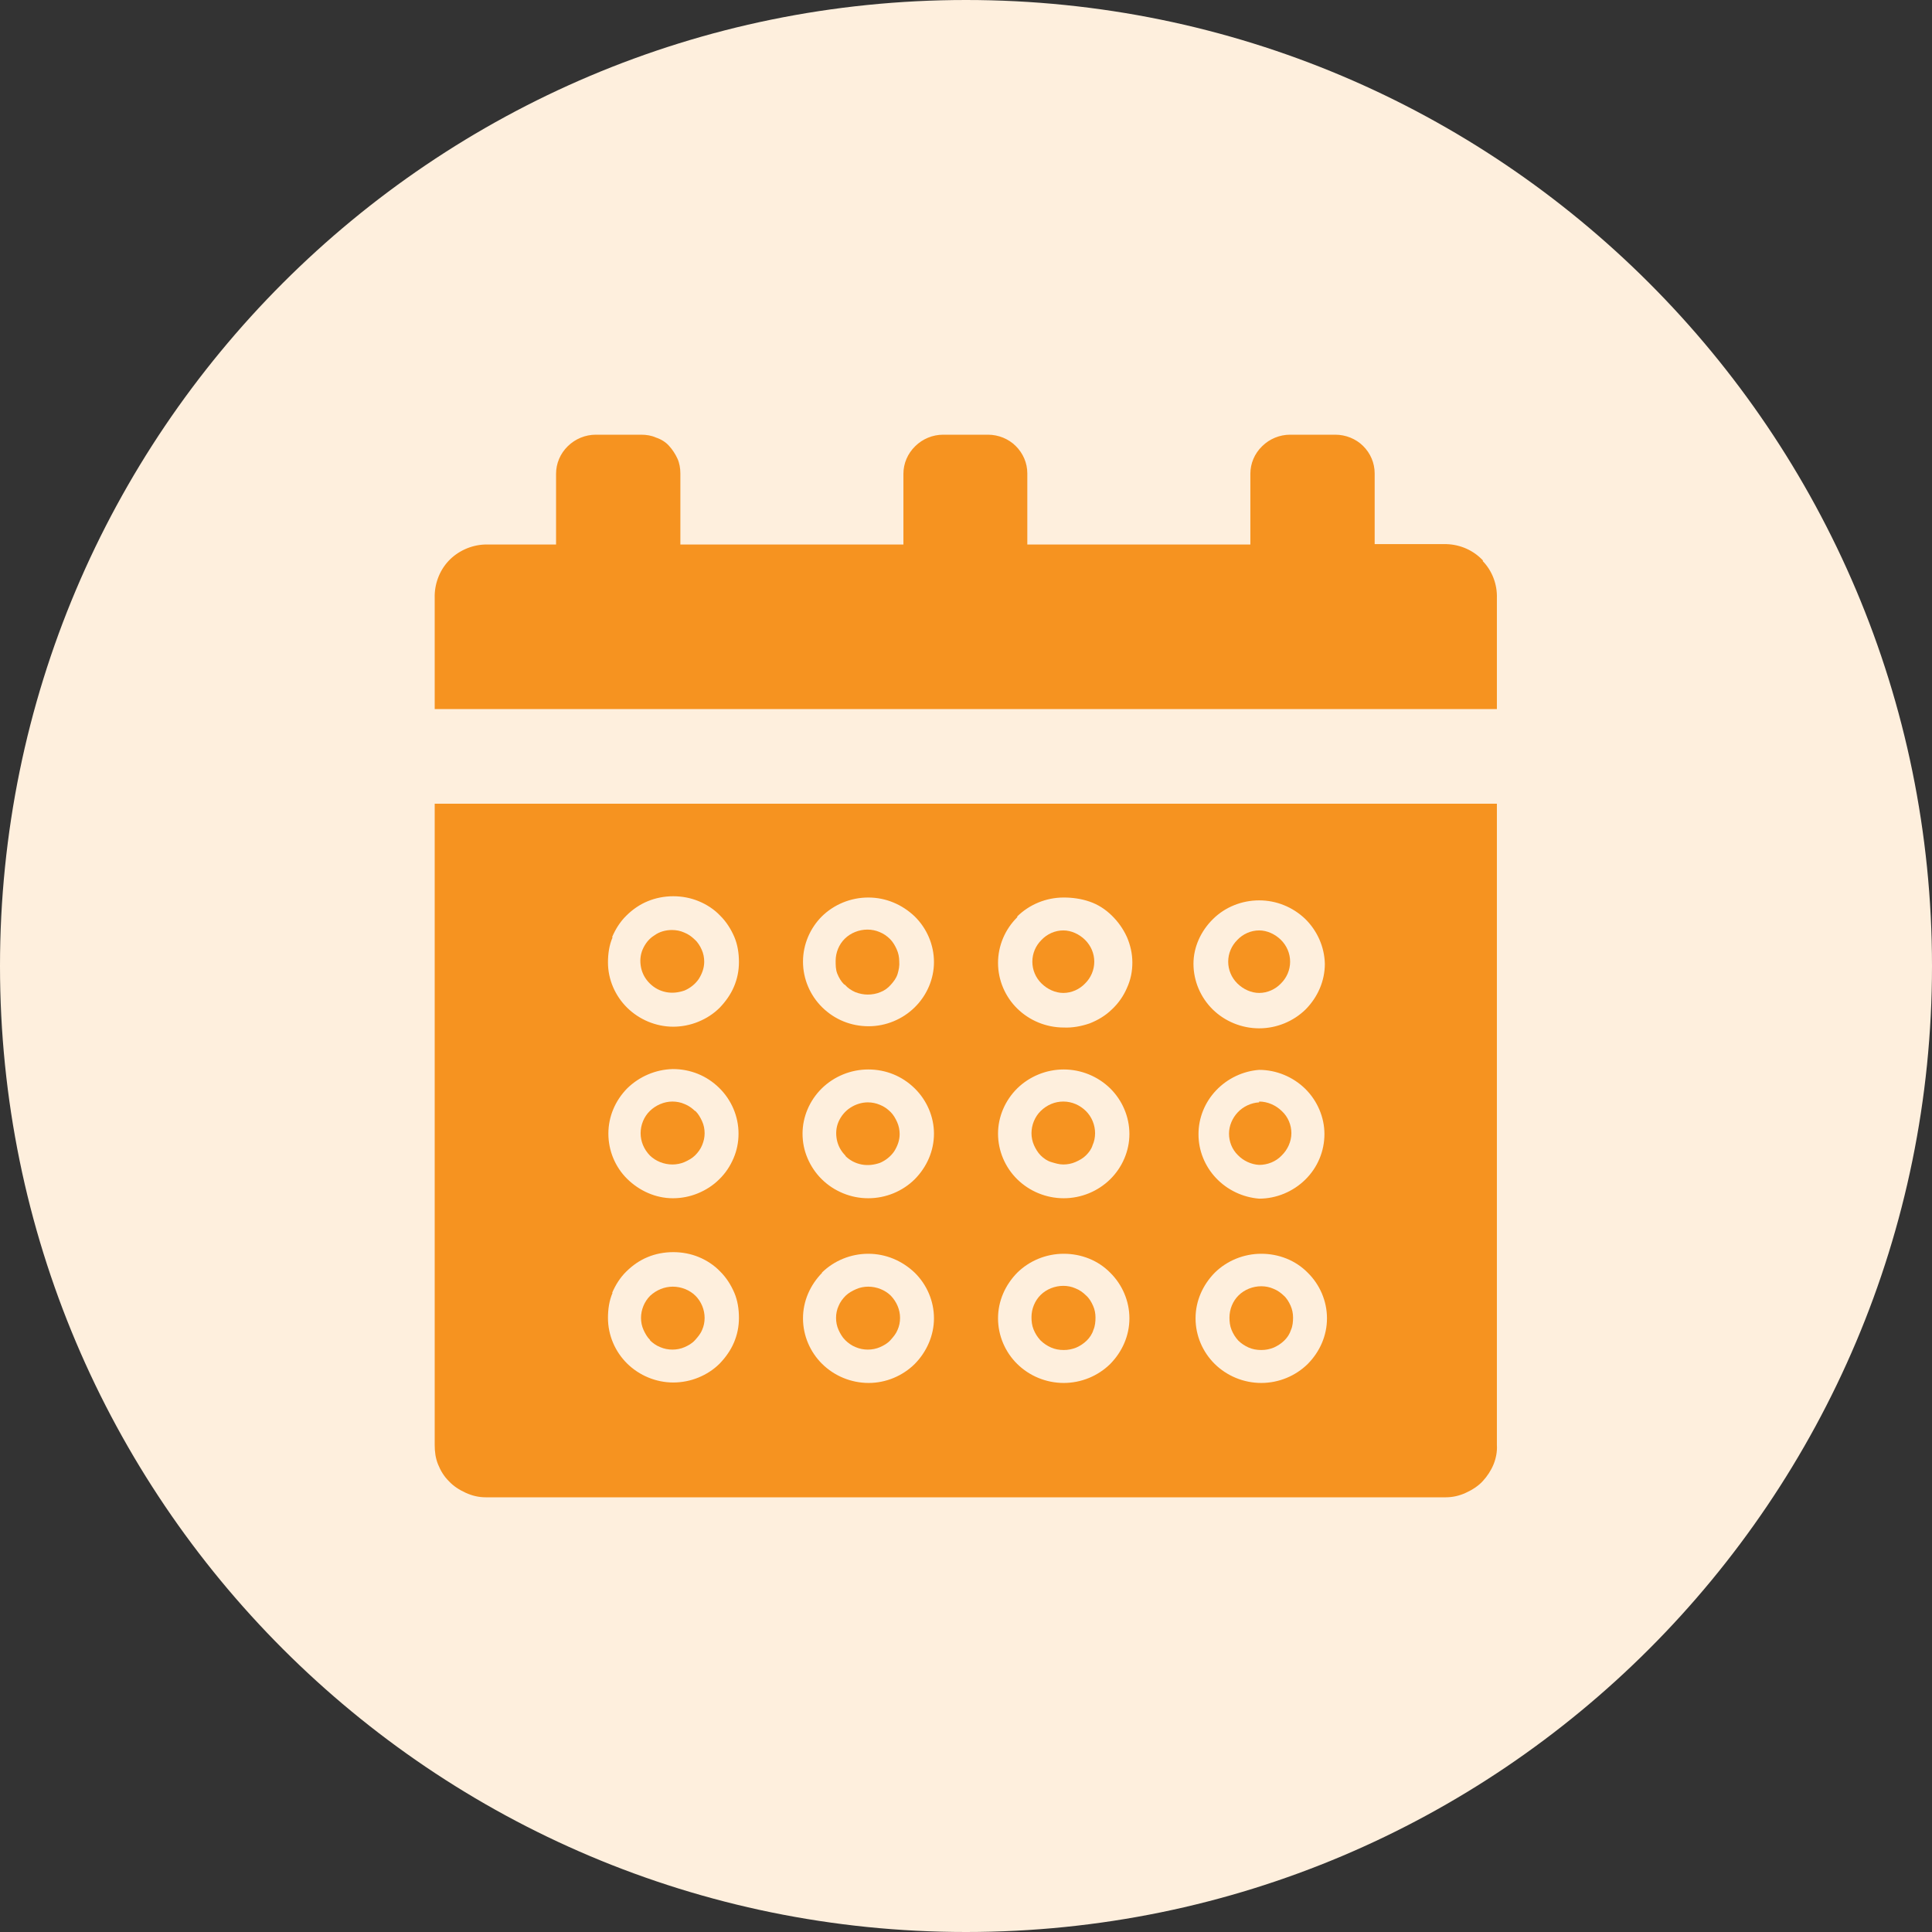
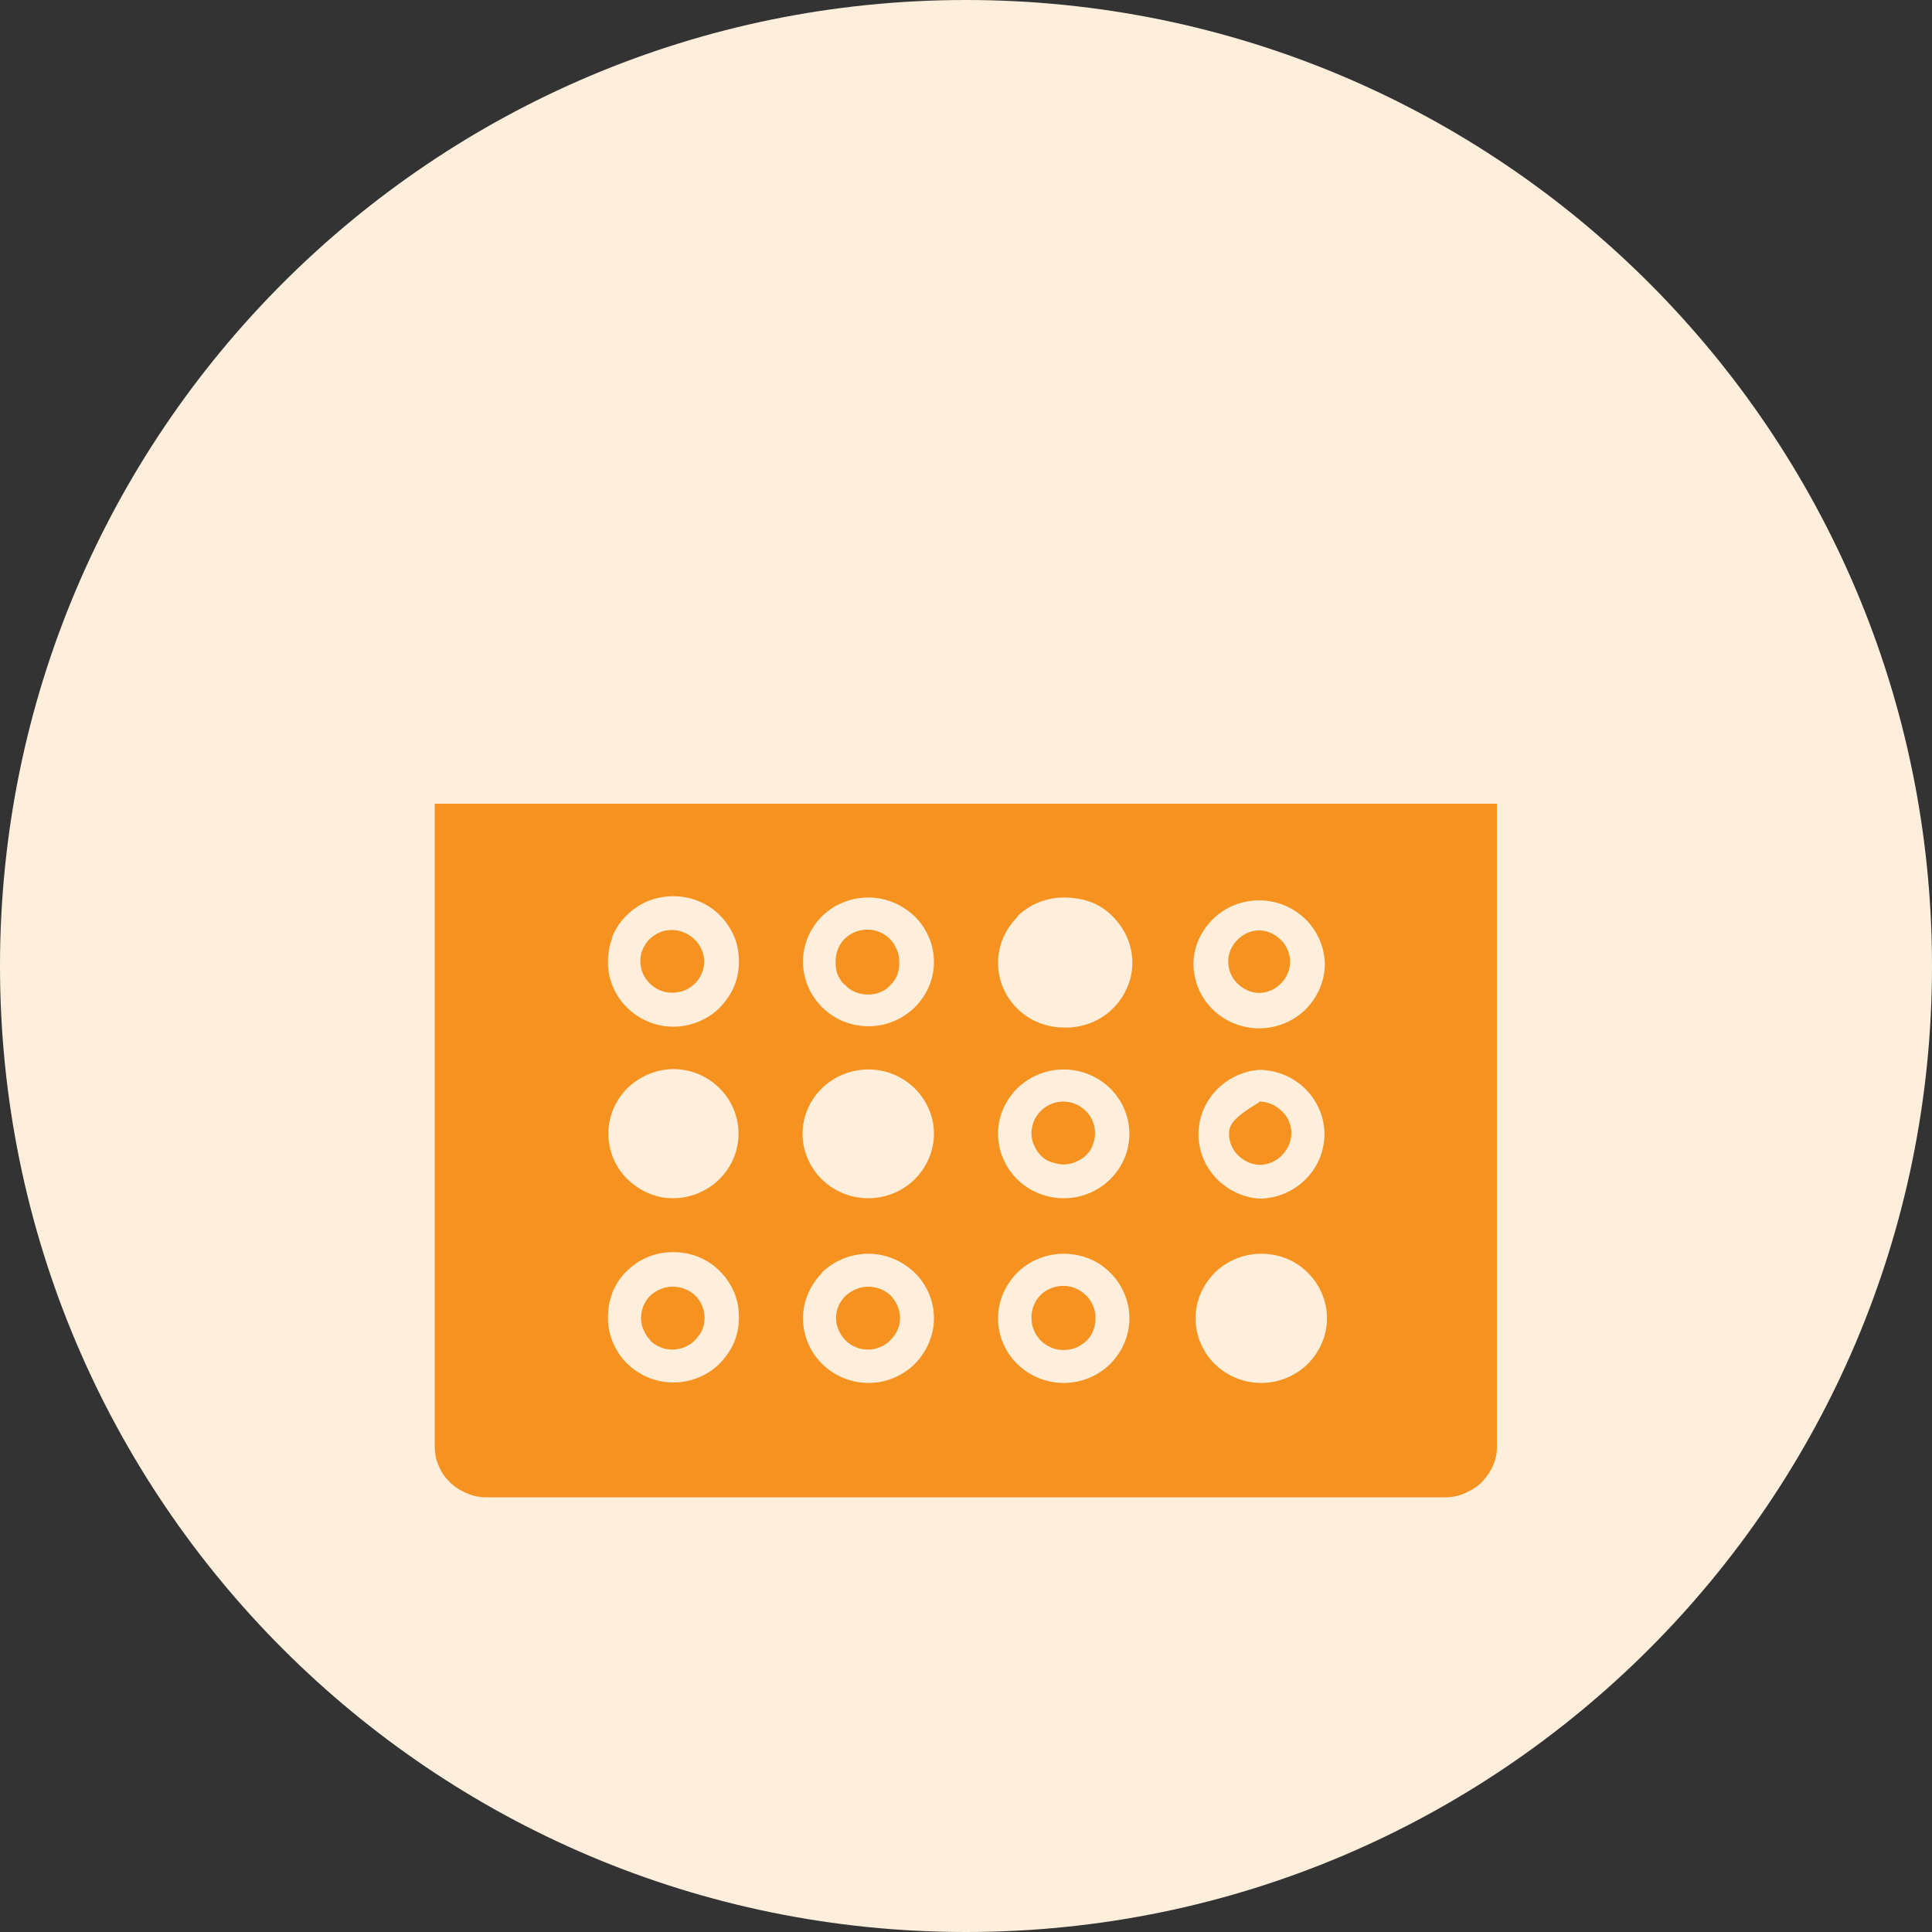
<svg xmlns="http://www.w3.org/2000/svg" width="38" height="38" viewBox="0 0 38 38" fill="none">
  <rect x="0" y="0" width="38" height="38" fill="#333333" stroke="none" />
  <path d="M19 38C29.493 38 38 29.493 38 19C38 8.507 29.493 0 19 0C8.507 0 0 8.507 0 19C0 29.493 8.507 38 19 38Z" fill="#FEEFDD" />
  <g clip-path="url(#clip0_1131_755)">
    <path d="M12.781 26.359C12.838 26.416 12.904 26.464 12.987 26.497C13.061 26.529 13.143 26.545 13.225 26.545C13.308 26.545 13.39 26.529 13.464 26.497C13.538 26.464 13.612 26.424 13.67 26.359C13.727 26.294 13.777 26.238 13.81 26.157C13.843 26.084 13.859 26.003 13.859 25.922C13.859 25.76 13.793 25.599 13.678 25.485C13.563 25.372 13.398 25.307 13.233 25.307C13.069 25.307 12.912 25.372 12.789 25.485C12.674 25.599 12.608 25.76 12.608 25.922C12.608 26.003 12.624 26.084 12.657 26.157C12.69 26.23 12.731 26.302 12.789 26.359H12.781Z" fill="#F69320" />
    <path d="M20.469 22.726C20.527 22.783 20.593 22.831 20.675 22.856C20.757 22.88 20.831 22.904 20.914 22.904C20.996 22.904 21.078 22.888 21.152 22.856C21.227 22.823 21.301 22.783 21.358 22.726C21.416 22.669 21.465 22.605 21.49 22.524C21.523 22.451 21.539 22.37 21.539 22.289C21.539 22.127 21.473 21.965 21.358 21.852C21.243 21.739 21.087 21.666 20.914 21.666C20.749 21.666 20.593 21.731 20.469 21.852C20.354 21.965 20.288 22.127 20.288 22.289C20.288 22.37 20.305 22.451 20.337 22.524C20.37 22.597 20.412 22.669 20.469 22.726Z" fill="#F69320" />
    <path d="M16.617 19.368C16.674 19.433 16.748 19.482 16.822 19.514C16.905 19.546 16.987 19.562 17.069 19.562C17.152 19.562 17.242 19.546 17.316 19.514C17.399 19.482 17.465 19.433 17.522 19.368C17.58 19.303 17.629 19.239 17.654 19.158C17.678 19.077 17.695 18.996 17.687 18.907C17.687 18.826 17.67 18.745 17.637 18.672C17.604 18.599 17.563 18.527 17.506 18.47C17.448 18.413 17.382 18.365 17.3 18.332C17.226 18.3 17.143 18.284 17.061 18.284C16.896 18.284 16.732 18.349 16.617 18.462C16.501 18.575 16.436 18.737 16.436 18.899C16.436 18.98 16.436 19.069 16.468 19.15C16.501 19.231 16.543 19.303 16.6 19.36L16.617 19.368Z" fill="#F69320" />
-     <path d="M20.914 19.53C21.078 19.53 21.235 19.457 21.342 19.344C21.457 19.231 21.523 19.077 21.523 18.915C21.523 18.753 21.457 18.6 21.342 18.486C21.227 18.373 21.07 18.3 20.914 18.3C20.749 18.3 20.593 18.373 20.486 18.486C20.37 18.6 20.305 18.753 20.305 18.915C20.305 19.077 20.37 19.231 20.486 19.344C20.601 19.457 20.757 19.53 20.914 19.53Z" fill="#F69320" />
-     <path d="M16.625 22.734C16.715 22.823 16.823 22.88 16.946 22.904C17.069 22.928 17.193 22.912 17.308 22.872C17.423 22.823 17.522 22.742 17.588 22.645C17.654 22.54 17.695 22.427 17.695 22.305C17.695 22.224 17.678 22.144 17.646 22.071C17.613 21.998 17.572 21.925 17.514 21.869C17.456 21.812 17.39 21.763 17.308 21.731C17.234 21.699 17.152 21.682 17.069 21.682C16.946 21.682 16.823 21.723 16.724 21.788C16.625 21.852 16.543 21.949 16.493 22.063C16.444 22.176 16.436 22.297 16.46 22.419C16.485 22.54 16.543 22.645 16.633 22.734H16.625Z" fill="#F69320" />
    <path d="M16.625 26.359C16.683 26.416 16.748 26.464 16.831 26.497C16.905 26.529 16.987 26.545 17.069 26.545C17.152 26.545 17.234 26.529 17.308 26.497C17.382 26.464 17.456 26.424 17.514 26.359C17.572 26.294 17.621 26.238 17.654 26.157C17.687 26.084 17.703 26.003 17.703 25.922C17.703 25.76 17.637 25.607 17.522 25.485C17.407 25.372 17.242 25.307 17.078 25.307C16.995 25.307 16.913 25.323 16.839 25.356C16.765 25.388 16.691 25.429 16.633 25.485C16.576 25.542 16.526 25.607 16.493 25.688C16.46 25.76 16.444 25.841 16.444 25.922C16.444 26.003 16.46 26.084 16.493 26.157C16.526 26.23 16.567 26.302 16.625 26.359Z" fill="#F69320" />
-     <path d="M13.67 21.852C13.612 21.796 13.546 21.747 13.464 21.715C13.39 21.682 13.307 21.666 13.225 21.666C13.061 21.666 12.896 21.739 12.781 21.852C12.665 21.965 12.6 22.127 12.6 22.289C12.6 22.451 12.665 22.605 12.781 22.726C12.896 22.839 13.061 22.904 13.225 22.904C13.307 22.904 13.39 22.888 13.464 22.856C13.538 22.823 13.612 22.783 13.67 22.726C13.727 22.669 13.777 22.605 13.81 22.524C13.843 22.443 13.859 22.37 13.859 22.289C13.859 22.208 13.843 22.127 13.81 22.055C13.777 21.982 13.736 21.909 13.678 21.852H13.67Z" fill="#F69320" />
    <path d="M12.781 19.344C12.872 19.433 12.979 19.49 13.102 19.514C13.226 19.538 13.349 19.522 13.464 19.482C13.579 19.433 13.678 19.352 13.744 19.255C13.81 19.15 13.851 19.037 13.851 18.915C13.851 18.834 13.835 18.753 13.802 18.68C13.769 18.608 13.728 18.535 13.662 18.478C13.604 18.422 13.538 18.373 13.456 18.341C13.382 18.308 13.3 18.292 13.217 18.292C13.094 18.292 12.97 18.325 12.872 18.397C12.765 18.462 12.691 18.559 12.641 18.672C12.592 18.786 12.584 18.907 12.608 19.028C12.633 19.15 12.691 19.255 12.781 19.344Z" fill="#F69320" />
    <path d="M8.55 28.422C8.55 28.552 8.566 28.681 8.616 28.803C8.665 28.924 8.731 29.037 8.83 29.134C8.92 29.232 9.035 29.304 9.159 29.361C9.282 29.418 9.414 29.45 9.554 29.45H28.437C28.577 29.45 28.709 29.418 28.832 29.361C28.956 29.304 29.071 29.232 29.162 29.134C29.252 29.037 29.326 28.924 29.376 28.803C29.425 28.681 29.45 28.552 29.442 28.422V15.808H8.55V28.414V28.422ZM25.721 26.828C25.482 27.063 25.153 27.201 24.807 27.201C24.462 27.201 24.132 27.063 23.893 26.828C23.655 26.594 23.515 26.27 23.515 25.93C23.515 25.59 23.655 25.275 23.893 25.032C24.132 24.797 24.462 24.66 24.807 24.66C25.153 24.66 25.482 24.789 25.721 25.032C25.96 25.267 26.1 25.59 26.1 25.93C26.1 26.27 25.96 26.586 25.721 26.828ZM23.573 22.305C23.573 21.99 23.696 21.682 23.918 21.448C24.14 21.213 24.445 21.067 24.766 21.043C25.104 21.043 25.433 21.181 25.672 21.415C25.91 21.65 26.05 21.974 26.05 22.305C26.05 22.637 25.919 22.961 25.672 23.203C25.433 23.438 25.104 23.576 24.766 23.576C24.445 23.551 24.14 23.406 23.918 23.171C23.696 22.936 23.573 22.629 23.573 22.313V22.305ZM23.861 18.074C24.099 17.839 24.428 17.709 24.766 17.709C25.104 17.709 25.425 17.839 25.672 18.074C25.91 18.308 26.05 18.624 26.058 18.956C26.058 19.295 25.919 19.611 25.68 19.854C25.441 20.088 25.112 20.226 24.766 20.226C24.42 20.226 24.091 20.088 23.852 19.854C23.614 19.619 23.474 19.295 23.474 18.956C23.474 18.624 23.622 18.308 23.861 18.074ZM20.008 18.025C20.247 17.79 20.576 17.653 20.922 17.653C21.095 17.653 21.268 17.677 21.432 17.734C21.597 17.79 21.745 17.887 21.869 18.009C21.992 18.13 22.091 18.268 22.165 18.43C22.231 18.583 22.272 18.753 22.272 18.931C22.272 19.109 22.239 19.271 22.165 19.433C22.099 19.587 22 19.732 21.869 19.854C21.745 19.975 21.597 20.064 21.432 20.129C21.268 20.185 21.095 20.218 20.922 20.21C20.576 20.21 20.247 20.072 20.008 19.837C19.77 19.603 19.63 19.279 19.63 18.939C19.63 18.599 19.77 18.276 20.008 18.041V18.025ZM20.008 21.407C20.247 21.173 20.576 21.035 20.922 21.035C21.268 21.035 21.597 21.173 21.836 21.407C22.074 21.642 22.214 21.965 22.214 22.305C22.214 22.637 22.074 22.961 21.836 23.195C21.597 23.43 21.268 23.568 20.922 23.568C20.576 23.568 20.247 23.43 20.008 23.195C19.77 22.961 19.63 22.637 19.63 22.297C19.63 21.965 19.77 21.642 20.008 21.407ZM20.008 25.032C20.247 24.797 20.576 24.66 20.922 24.66C21.268 24.66 21.597 24.789 21.836 25.032C22.074 25.267 22.214 25.59 22.214 25.93C22.214 26.27 22.074 26.586 21.836 26.828C21.597 27.063 21.268 27.201 20.922 27.201C20.576 27.201 20.247 27.063 20.008 26.828C19.77 26.594 19.63 26.27 19.63 25.93C19.63 25.59 19.77 25.275 20.008 25.032ZM16.164 18.025C16.403 17.79 16.732 17.653 17.078 17.653C17.424 17.653 17.744 17.79 17.991 18.025C18.23 18.26 18.37 18.583 18.37 18.923C18.37 19.255 18.23 19.579 17.991 19.813C17.753 20.048 17.424 20.185 17.086 20.185C16.74 20.185 16.419 20.056 16.172 19.813C15.934 19.579 15.794 19.255 15.794 18.915C15.794 18.575 15.934 18.252 16.172 18.017L16.164 18.025ZM16.164 21.407C16.403 21.173 16.732 21.035 17.078 21.035C17.424 21.035 17.744 21.165 17.991 21.407C18.23 21.642 18.37 21.965 18.37 22.297C18.37 22.637 18.23 22.953 17.991 23.195C17.753 23.43 17.424 23.568 17.078 23.568C16.905 23.568 16.74 23.535 16.584 23.471C16.427 23.406 16.288 23.317 16.164 23.195C16.041 23.074 15.95 22.936 15.884 22.783C15.818 22.629 15.785 22.467 15.785 22.297C15.785 21.965 15.925 21.642 16.164 21.407ZM16.164 25.032C16.403 24.797 16.732 24.66 17.078 24.66C17.424 24.66 17.744 24.797 17.991 25.032C18.23 25.267 18.37 25.59 18.37 25.93C18.37 26.262 18.23 26.586 17.991 26.828C17.753 27.063 17.424 27.201 17.086 27.201C16.74 27.201 16.411 27.063 16.172 26.828C15.934 26.594 15.794 26.27 15.794 25.93C15.794 25.59 15.934 25.275 16.172 25.032H16.164ZM12.04 18.43C12.106 18.276 12.196 18.13 12.32 18.009C12.443 17.887 12.583 17.79 12.74 17.726C12.896 17.661 13.069 17.628 13.242 17.628C13.415 17.628 13.588 17.661 13.744 17.726C13.9 17.79 14.049 17.887 14.164 18.009C14.287 18.13 14.378 18.276 14.444 18.43C14.509 18.583 14.534 18.753 14.534 18.923C14.534 19.093 14.501 19.255 14.435 19.409C14.37 19.562 14.271 19.7 14.155 19.821C14.032 19.943 13.892 20.032 13.736 20.096C13.579 20.161 13.406 20.194 13.242 20.194C12.904 20.194 12.575 20.056 12.336 19.821C12.098 19.587 11.958 19.263 11.958 18.931C11.958 18.761 11.982 18.591 12.048 18.438L12.04 18.43ZM14.526 22.297C14.526 22.467 14.493 22.629 14.427 22.783C14.361 22.936 14.271 23.074 14.147 23.195C14.024 23.317 13.884 23.406 13.727 23.471C13.571 23.535 13.406 23.568 13.234 23.568C12.896 23.568 12.575 23.422 12.336 23.187C12.098 22.953 11.966 22.629 11.966 22.297C11.966 21.965 12.098 21.65 12.336 21.407C12.575 21.173 12.896 21.035 13.234 21.027C13.579 21.027 13.9 21.156 14.147 21.399C14.386 21.634 14.526 21.957 14.526 22.297ZM12.04 25.429C12.106 25.275 12.196 25.129 12.32 25.008C12.443 24.887 12.583 24.789 12.74 24.725C12.896 24.66 13.069 24.628 13.242 24.628C13.415 24.628 13.588 24.66 13.744 24.725C13.9 24.789 14.049 24.887 14.164 25.008C14.287 25.129 14.378 25.275 14.444 25.429C14.509 25.582 14.534 25.752 14.534 25.922C14.534 26.092 14.501 26.254 14.435 26.408C14.37 26.561 14.271 26.699 14.155 26.82C14.032 26.942 13.892 27.031 13.736 27.095C13.579 27.16 13.406 27.192 13.242 27.192C12.904 27.192 12.575 27.055 12.336 26.82C12.098 26.586 11.958 26.262 11.958 25.922C11.958 25.752 11.982 25.582 12.048 25.429H12.04Z" fill="#F69320" />
-     <path d="M25.252 25.485C25.194 25.429 25.128 25.38 25.046 25.348C24.972 25.315 24.89 25.299 24.807 25.299C24.643 25.299 24.478 25.364 24.363 25.477C24.247 25.59 24.182 25.752 24.182 25.914C24.182 25.995 24.19 26.076 24.223 26.157C24.256 26.238 24.297 26.302 24.355 26.367C24.412 26.424 24.486 26.472 24.56 26.505C24.634 26.537 24.717 26.553 24.807 26.553C24.898 26.553 24.972 26.537 25.054 26.505C25.128 26.472 25.202 26.424 25.26 26.367C25.318 26.311 25.367 26.238 25.392 26.157C25.425 26.084 25.433 25.995 25.433 25.914C25.433 25.833 25.416 25.752 25.384 25.68C25.351 25.607 25.309 25.534 25.244 25.477L25.252 25.485Z" fill="#F69320" />
    <path d="M20.469 26.367C20.527 26.424 20.601 26.473 20.675 26.505C20.749 26.537 20.831 26.553 20.922 26.553C21.012 26.553 21.087 26.537 21.169 26.505C21.243 26.473 21.317 26.424 21.375 26.367C21.432 26.311 21.482 26.238 21.506 26.157C21.539 26.084 21.547 25.995 21.547 25.914C21.547 25.833 21.531 25.752 21.498 25.68C21.465 25.607 21.424 25.534 21.358 25.477C21.301 25.421 21.235 25.372 21.152 25.34C21.078 25.307 20.996 25.291 20.914 25.291C20.749 25.291 20.584 25.356 20.469 25.469C20.354 25.582 20.288 25.744 20.288 25.906C20.288 25.987 20.296 26.068 20.329 26.149C20.362 26.23 20.403 26.294 20.461 26.359L20.469 26.367Z" fill="#F69320" />
-     <path d="M29.17 11.026C28.981 10.824 28.725 10.71 28.445 10.702H27.038V9.311C27.038 9.108 26.956 8.914 26.808 8.769C26.668 8.631 26.47 8.55 26.264 8.55H25.375C25.169 8.55 24.972 8.631 24.824 8.777C24.675 8.922 24.593 9.116 24.593 9.319V10.71H20.206V9.311C20.206 9.108 20.123 8.914 19.975 8.769C19.835 8.631 19.638 8.55 19.432 8.55H18.551C18.345 8.55 18.148 8.631 18 8.777C17.852 8.922 17.769 9.116 17.769 9.319V10.71H13.382V9.311C13.382 9.214 13.365 9.108 13.324 9.019C13.283 8.93 13.225 8.841 13.159 8.769C13.094 8.696 13.003 8.639 12.904 8.607C12.814 8.566 12.715 8.55 12.608 8.55H11.719C11.513 8.55 11.316 8.631 11.167 8.777C11.019 8.922 10.937 9.116 10.937 9.319V10.71H9.538C9.266 10.719 9.003 10.84 8.821 11.034C8.64 11.228 8.542 11.495 8.55 11.762V13.947H29.442V11.762C29.45 11.495 29.351 11.228 29.162 11.034L29.17 11.026Z" fill="#F69320" />
-     <path d="M24.766 22.912C24.931 22.912 25.095 22.848 25.21 22.726C25.326 22.613 25.4 22.451 25.4 22.289C25.4 22.127 25.334 21.965 25.21 21.852C25.095 21.739 24.931 21.666 24.766 21.666V21.682C24.61 21.69 24.453 21.763 24.346 21.877C24.239 21.99 24.173 22.143 24.173 22.297C24.173 22.451 24.231 22.605 24.346 22.718C24.453 22.831 24.61 22.904 24.766 22.912Z" fill="#F69320" />
+     <path d="M24.766 22.912C24.931 22.912 25.095 22.848 25.21 22.726C25.326 22.613 25.4 22.451 25.4 22.289C25.4 22.127 25.334 21.965 25.21 21.852C25.095 21.739 24.931 21.666 24.766 21.666V21.682C24.239 21.99 24.173 22.143 24.173 22.297C24.173 22.451 24.231 22.605 24.346 22.718C24.453 22.831 24.61 22.904 24.766 22.912Z" fill="#F69320" />
    <path d="M24.766 19.53C24.93 19.53 25.087 19.457 25.194 19.344C25.309 19.231 25.375 19.077 25.375 18.915C25.375 18.753 25.309 18.6 25.194 18.486C25.079 18.373 24.922 18.3 24.766 18.3C24.601 18.3 24.445 18.373 24.338 18.486C24.223 18.6 24.157 18.753 24.157 18.915C24.157 19.077 24.223 19.231 24.338 19.344C24.453 19.457 24.61 19.53 24.766 19.53Z" fill="#F69320" />
  </g>
  <defs>
    <clipPath id="clip0_1131_755">
      <rect width="20.9" height="20.9" fill="white" transform="translate(8.55 8.55)" />
    </clipPath>
  </defs>
</svg>